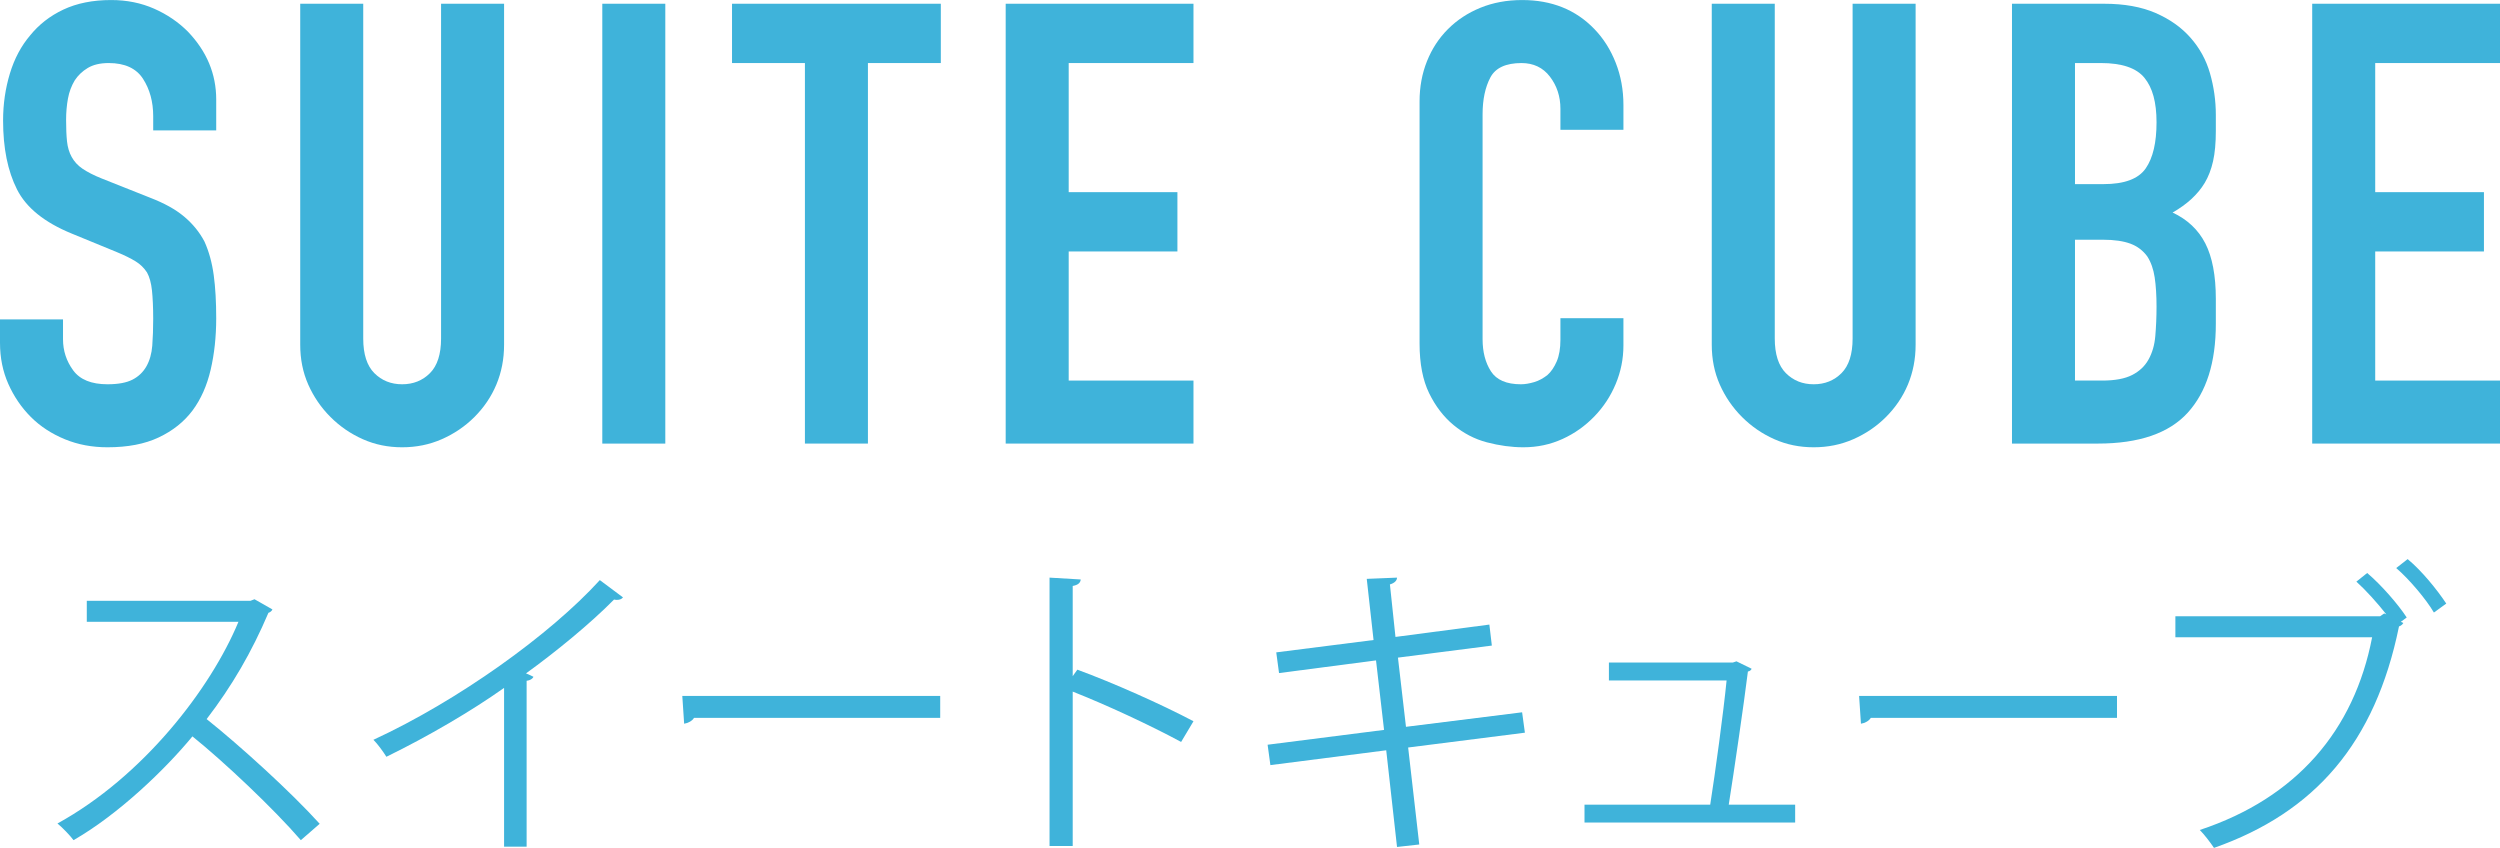
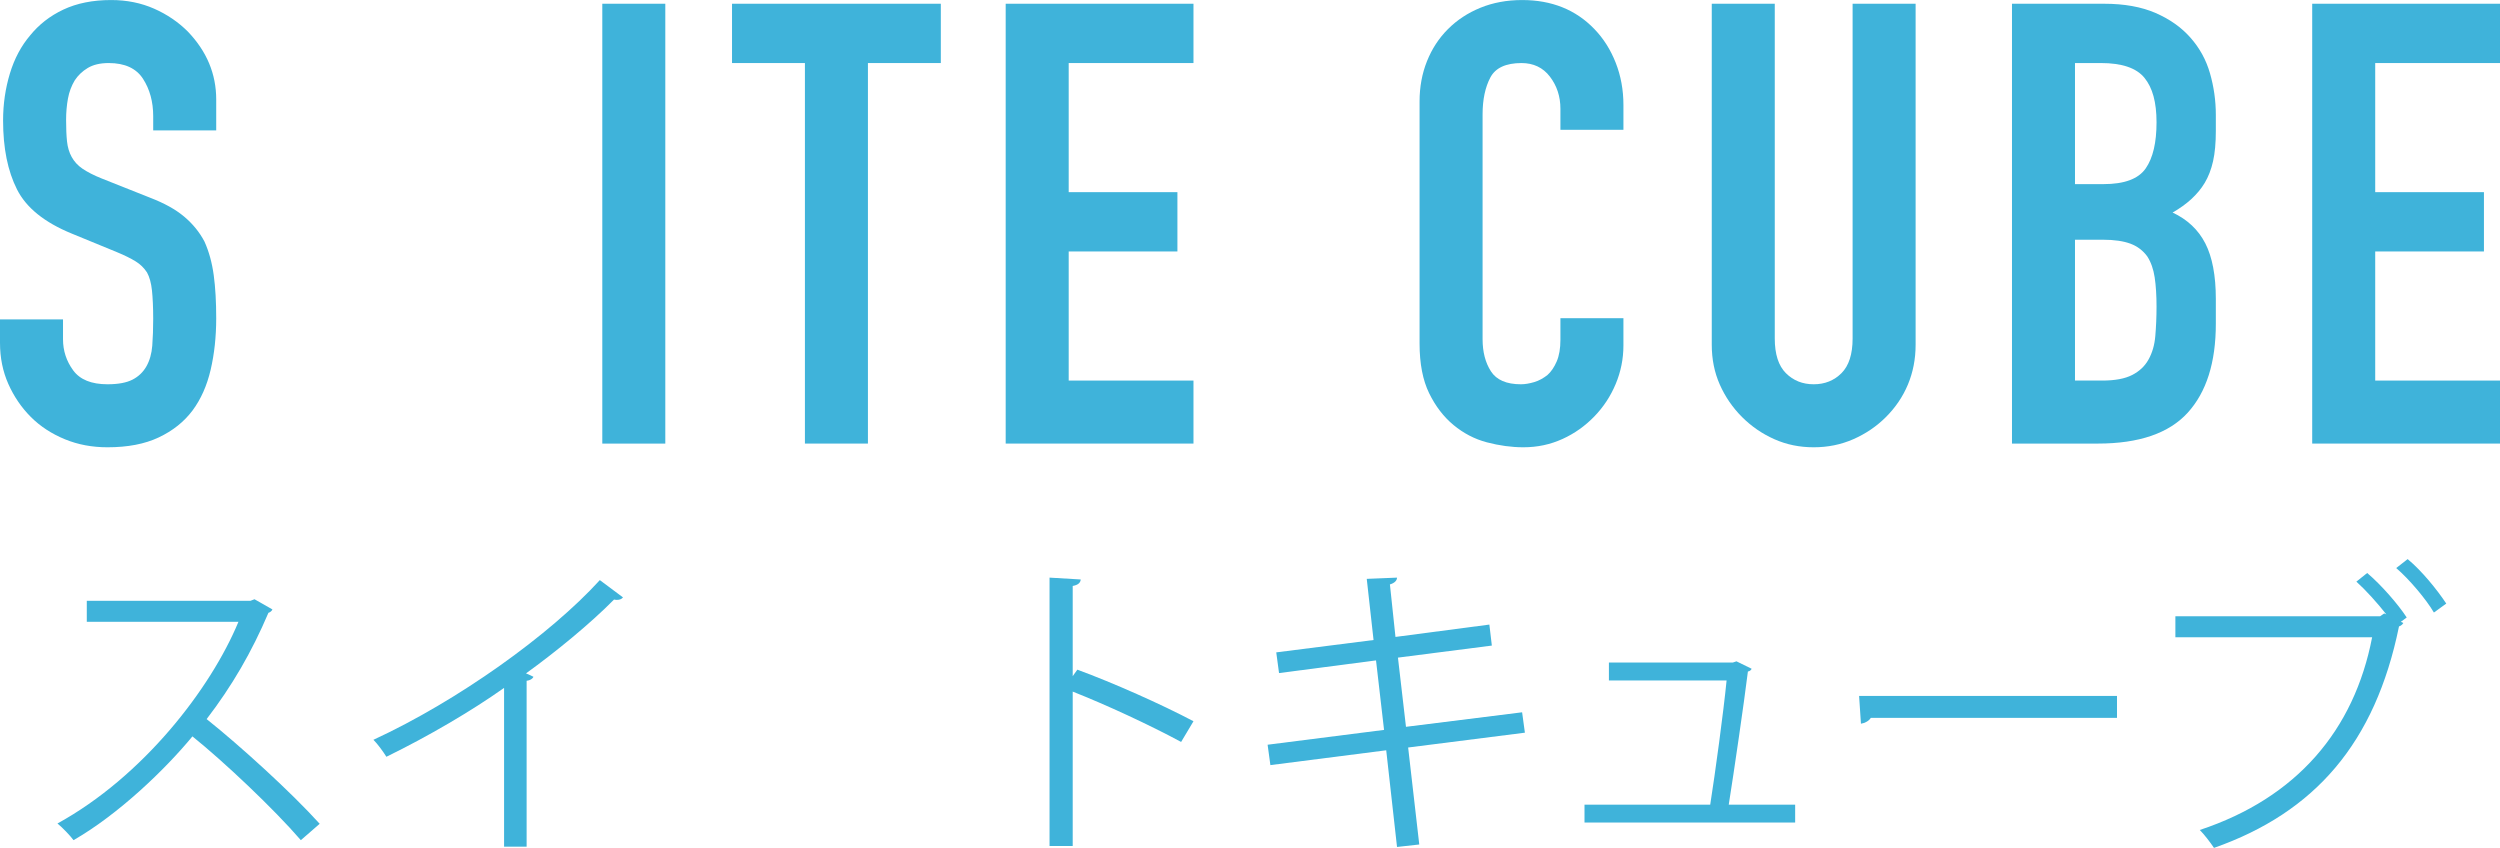
<svg xmlns="http://www.w3.org/2000/svg" id="_レイヤー_2" data-name="レイヤー 2" width="57.11mm" height="19.37mm" viewBox="0 0 161.88 54.9">
  <defs>
    <style>
      .cls-1 {
        fill: #3fb3da;
      }
    </style>
  </defs>
  <g id="obj">
    <g>
      <g>
        <path class="cls-1" d="M17.64,39.46c-.04,.1-.14,.18-.26,.22-1.08,2.54-2.36,4.74-4,6.88,2.18,1.74,5.46,4.72,7.32,6.78l-1.22,1.06c-1.76-2.04-4.98-5.08-7.02-6.72-1.76,2.14-4.8,5.06-7.7,6.72-.22-.3-.7-.8-1.04-1.08,5.54-3.04,9.92-8.72,11.72-13.06H5.62v-1.36h10.6l.26-.1,1.16,.66Z" />
        <path class="cls-1" d="M40.34,38.68c-.08,.1-.2,.16-.38,.16-.06,0-.12,0-.2-.02-1.54,1.56-3.76,3.38-5.7,4.78,.16,.06,.4,.18,.48,.22-.04,.12-.22,.24-.44,.26v10.74h-1.46v-10.28c-2.12,1.5-4.88,3.12-7.62,4.46-.2-.32-.56-.82-.84-1.1,5.46-2.52,11.44-6.8,14.66-10.34l1.5,1.12Z" />
-         <path class="cls-1" d="M44.18,45.06h16.7v1.42h-15.94c-.12,.2-.38,.34-.64,.38l-.12-1.8Z" />
        <path class="cls-1" d="M76.48,48.04c-2.04-1.1-4.84-2.4-7.02-3.26v10h-1.5v-17.38l2.02,.12c-.02,.22-.18,.36-.52,.42v5.84l.3-.42c2.34,.86,5.44,2.24,7.52,3.34l-.8,1.34Z" />
        <path class="cls-1" d="M91.18,48.4l.72,6.28-1.44,.16-.7-6.26-7.5,.96-.18-1.32,7.54-.96-.52-4.5-6.28,.82-.18-1.34,6.3-.8-.44-3.96,1.96-.08c0,.2-.18,.36-.46,.44l.36,3.4,6.08-.8,.16,1.36-6.08,.78,.52,4.48,7.52-.94,.18,1.32-7.56,.96Z" />
        <path class="cls-1" d="M116.24,52.1v1.16h-13.64v-1.16h8.14c.32-2.02,.86-6,1.06-8.04h-7.62v-1.16h8.02l.24-.08,.98,.48c-.02,.08-.12,.16-.24,.18-.26,2.1-.9,6.48-1.24,8.62h4.3Z" />
        <path class="cls-1" d="M120.38,45.06h16.7v1.42h-15.94c-.12,.2-.38,.34-.64,.38l-.12-1.8Z" />
        <path class="cls-1" d="M154.52,39.78c-.58-.74-1.34-1.58-1.94-2.12l.7-.56c.9,.76,2,2.02,2.56,2.88l-.38,.28,.16,.08c-.06,.1-.16,.18-.28,.22-1.54,7.54-5.44,12.04-11.98,14.34-.24-.36-.64-.88-.92-1.16,6.28-2.08,10-6.46,11.16-12.48h-12.74v-1.36h13.26l.26-.18,.14,.06Zm3.08-.12c-.5-.86-1.62-2.18-2.44-2.88l.74-.58c.92,.76,1.92,2,2.5,2.88l-.8,.58Z" />
      </g>
      <g>
        <path class="cls-1" d="M14,8.44h-4.08v-.92c0-.93-.22-1.74-.66-2.42-.44-.68-1.18-1.02-2.22-1.02-.56,0-1.01,.11-1.36,.32-.35,.21-.63,.48-.84,.8-.21,.35-.36,.74-.44,1.18-.08,.44-.12,.9-.12,1.38,0,.56,.02,1.03,.06,1.4,.04,.37,.14,.71,.3,1,.16,.29,.39,.55,.7,.76,.31,.21,.73,.43,1.26,.64l3.12,1.24c.91,.35,1.64,.75,2.2,1.22,.56,.47,1,1.01,1.32,1.62,.29,.64,.49,1.37,.6,2.18,.11,.81,.16,1.74,.16,2.78,0,1.2-.12,2.31-.36,3.34-.24,1.03-.63,1.9-1.16,2.62-.56,.75-1.29,1.33-2.2,1.76-.91,.43-2.01,.64-3.32,.64-.99,0-1.91-.17-2.76-.52-.85-.35-1.59-.83-2.2-1.44s-1.1-1.33-1.46-2.14c-.36-.81-.54-1.7-.54-2.66v-1.52H4.08v1.28c0,.75,.22,1.42,.66,2.02,.44,.6,1.18,.9,2.22,.9,.69,0,1.23-.1,1.62-.3,.39-.2,.69-.49,.9-.86,.21-.37,.34-.82,.38-1.34,.04-.52,.06-1.1,.06-1.74,0-.75-.03-1.36-.08-1.84-.05-.48-.16-.87-.32-1.16-.19-.29-.43-.53-.74-.72s-.71-.39-1.22-.6l-2.92-1.2c-1.76-.72-2.94-1.67-3.54-2.86-.6-1.19-.9-2.67-.9-4.46,0-1.07,.15-2.08,.44-3.04,.29-.96,.73-1.79,1.32-2.48,.56-.69,1.27-1.25,2.14-1.66,.87-.41,1.9-.62,3.1-.62,1.01,0,1.94,.19,2.78,.56,.84,.37,1.57,.87,2.18,1.48,1.23,1.28,1.84,2.75,1.84,4.4v2Z" />
-         <path class="cls-1" d="M32.64,.24V22.32c0,.93-.17,1.79-.5,2.58-.33,.79-.81,1.49-1.42,2.1-.61,.61-1.32,1.09-2.12,1.44-.8,.35-1.65,.52-2.56,.52s-1.75-.17-2.54-.52c-.79-.35-1.49-.83-2.1-1.44s-1.09-1.31-1.44-2.1c-.35-.79-.52-1.65-.52-2.58V.24h4.08V21.92c0,1.01,.24,1.76,.72,2.24,.48,.48,1.08,.72,1.8,.72s1.32-.24,1.8-.72c.48-.48,.72-1.23,.72-2.24V.24h4.08Z" />
        <path class="cls-1" d="M39,28.72V.24h4.08V28.72h-4.08Z" />
        <path class="cls-1" d="M52.12,28.72V4.08h-4.72V.24h13.52v3.84h-4.72V28.72h-4.08Z" />
        <path class="cls-1" d="M65.12,28.72V.24h12.16v3.84h-8.08V12.44h7.04v3.84h-7.04v8.36h8.08v4.08h-12.16Z" />
        <path class="cls-1" d="M105.12,20.6v1.76c0,.88-.17,1.71-.5,2.5-.33,.79-.79,1.49-1.38,2.1-.59,.61-1.27,1.1-2.06,1.46-.79,.36-1.63,.54-2.54,.54-.77,0-1.56-.11-2.36-.32-.8-.21-1.52-.59-2.16-1.12-.64-.53-1.17-1.22-1.58-2.06-.41-.84-.62-1.91-.62-3.22V6.56c0-.93,.16-1.8,.48-2.6,.32-.8,.77-1.49,1.36-2.08s1.29-1.05,2.1-1.38c.81-.33,1.71-.5,2.7-.5,1.92,0,3.48,.63,4.68,1.88,.59,.61,1.05,1.34,1.38,2.18,.33,.84,.5,1.75,.5,2.74v1.6h-4.08v-1.36c0-.8-.23-1.49-.68-2.08-.45-.59-1.07-.88-1.84-.88-1.01,0-1.69,.31-2.02,.94-.33,.63-.5,1.42-.5,2.38v14.56c0,.83,.18,1.52,.54,2.08,.36,.56,1.01,.84,1.94,.84,.27,0,.55-.05,.86-.14,.31-.09,.59-.25,.86-.46,.24-.21,.44-.51,.6-.88,.16-.37,.24-.84,.24-1.4v-1.4h4.08Z" />
        <path class="cls-1" d="M124.04,.24V22.32c0,.93-.17,1.79-.5,2.58-.33,.79-.81,1.49-1.42,2.1-.61,.61-1.32,1.09-2.12,1.44-.8,.35-1.65,.52-2.56,.52s-1.75-.17-2.54-.52c-.79-.35-1.49-.83-2.1-1.44s-1.09-1.31-1.44-2.1c-.35-.79-.52-1.65-.52-2.58V.24h4.08V21.92c0,1.01,.24,1.76,.72,2.24,.48,.48,1.08,.72,1.8,.72s1.32-.24,1.8-.72,.72-1.23,.72-2.24V.24h4.08Z" />
        <path class="cls-1" d="M130.28,28.72V.24h5.96c1.31,0,2.42,.2,3.34,.6,.92,.4,1.67,.93,2.26,1.6,.59,.67,1.01,1.43,1.26,2.3,.25,.87,.38,1.77,.38,2.7v1.04c0,.77-.06,1.43-.18,1.96-.12,.53-.3,1-.54,1.4-.45,.75-1.15,1.39-2.08,1.92,.96,.45,1.67,1.12,2.12,2,.45,.88,.68,2.08,.68,3.6v1.6c0,2.51-.61,4.43-1.82,5.76-1.21,1.33-3.15,2-5.82,2h-5.56Zm4.08-24.64v7.84h1.84c1.36,0,2.27-.34,2.74-1.02,.47-.68,.7-1.67,.7-2.98s-.26-2.24-.78-2.88c-.52-.64-1.46-.96-2.82-.96h-1.68Zm0,11.44v9.12h1.76c.83,0,1.47-.12,1.94-.36,.47-.24,.82-.57,1.06-1,.24-.43,.39-.93,.44-1.52,.05-.59,.08-1.23,.08-1.92s-.04-1.35-.12-1.88-.24-.99-.48-1.36c-.27-.37-.63-.65-1.08-.82-.45-.17-1.05-.26-1.8-.26h-1.8Z" />
        <path class="cls-1" d="M149.72,28.72V.24h12.16v3.84h-8.08V12.44h7.04v3.84h-7.04v8.36h8.08v4.08h-12.16Z" />
      </g>
    </g>
  </g>
</svg>